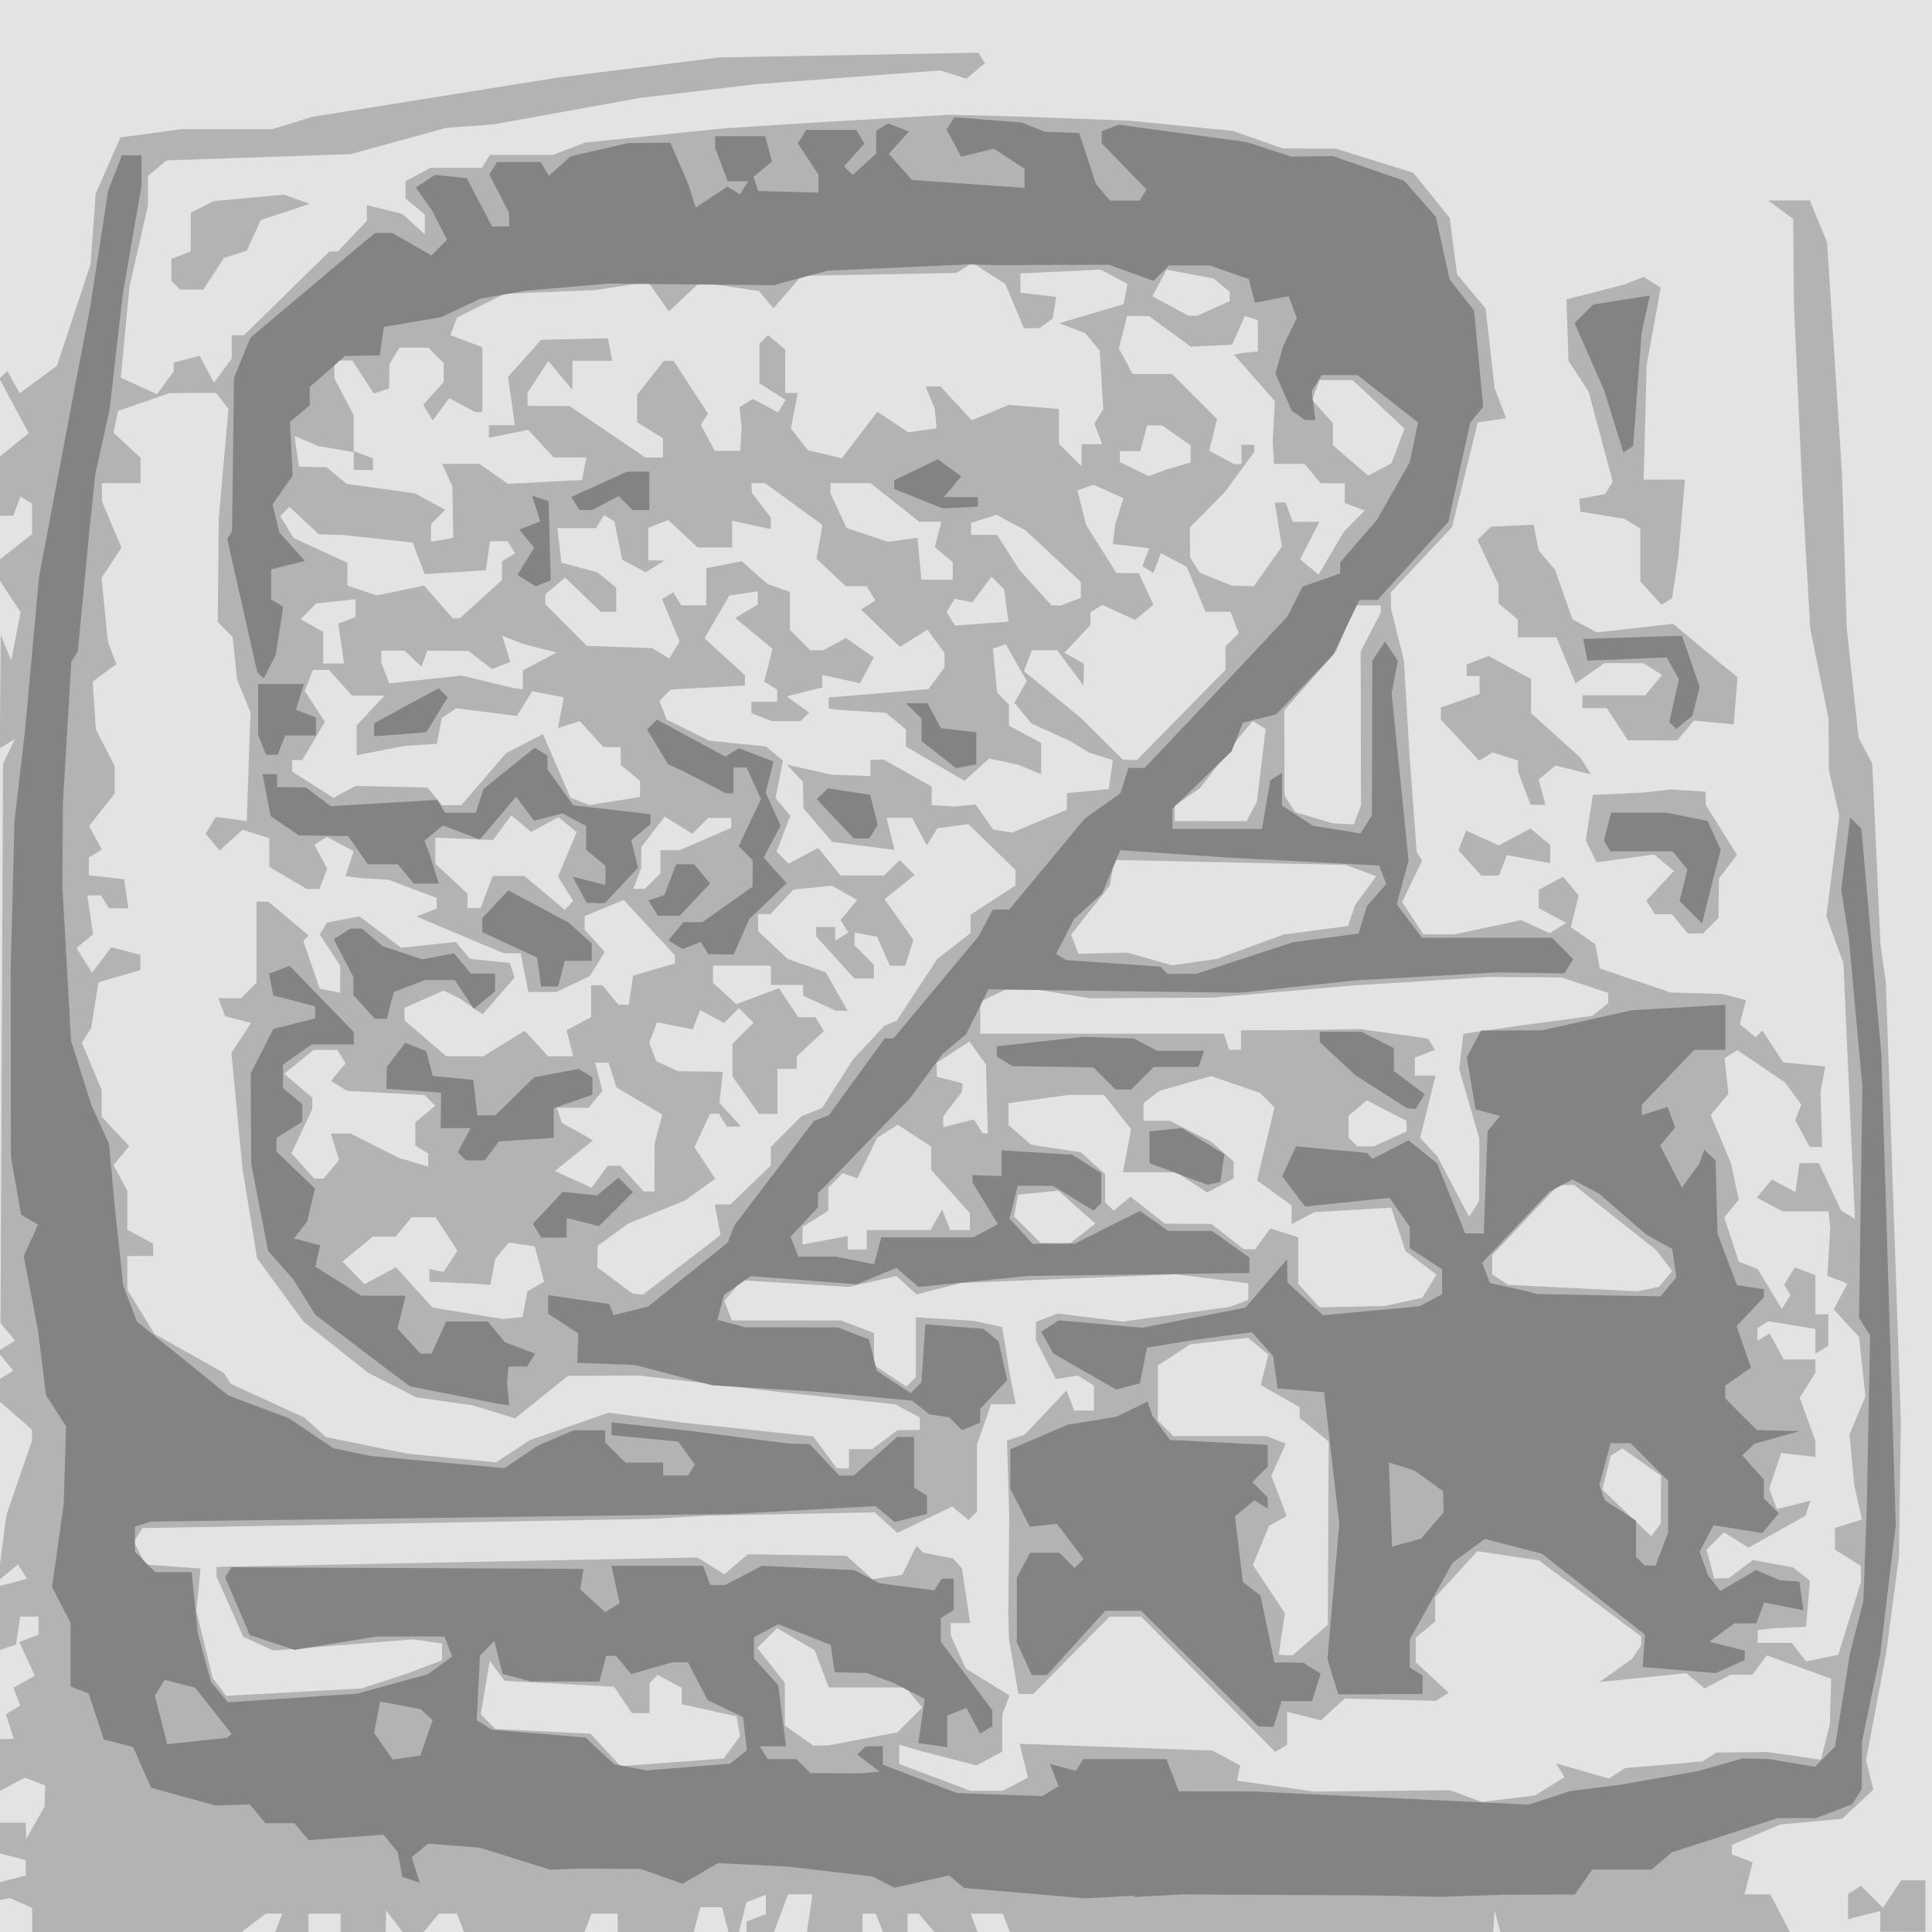
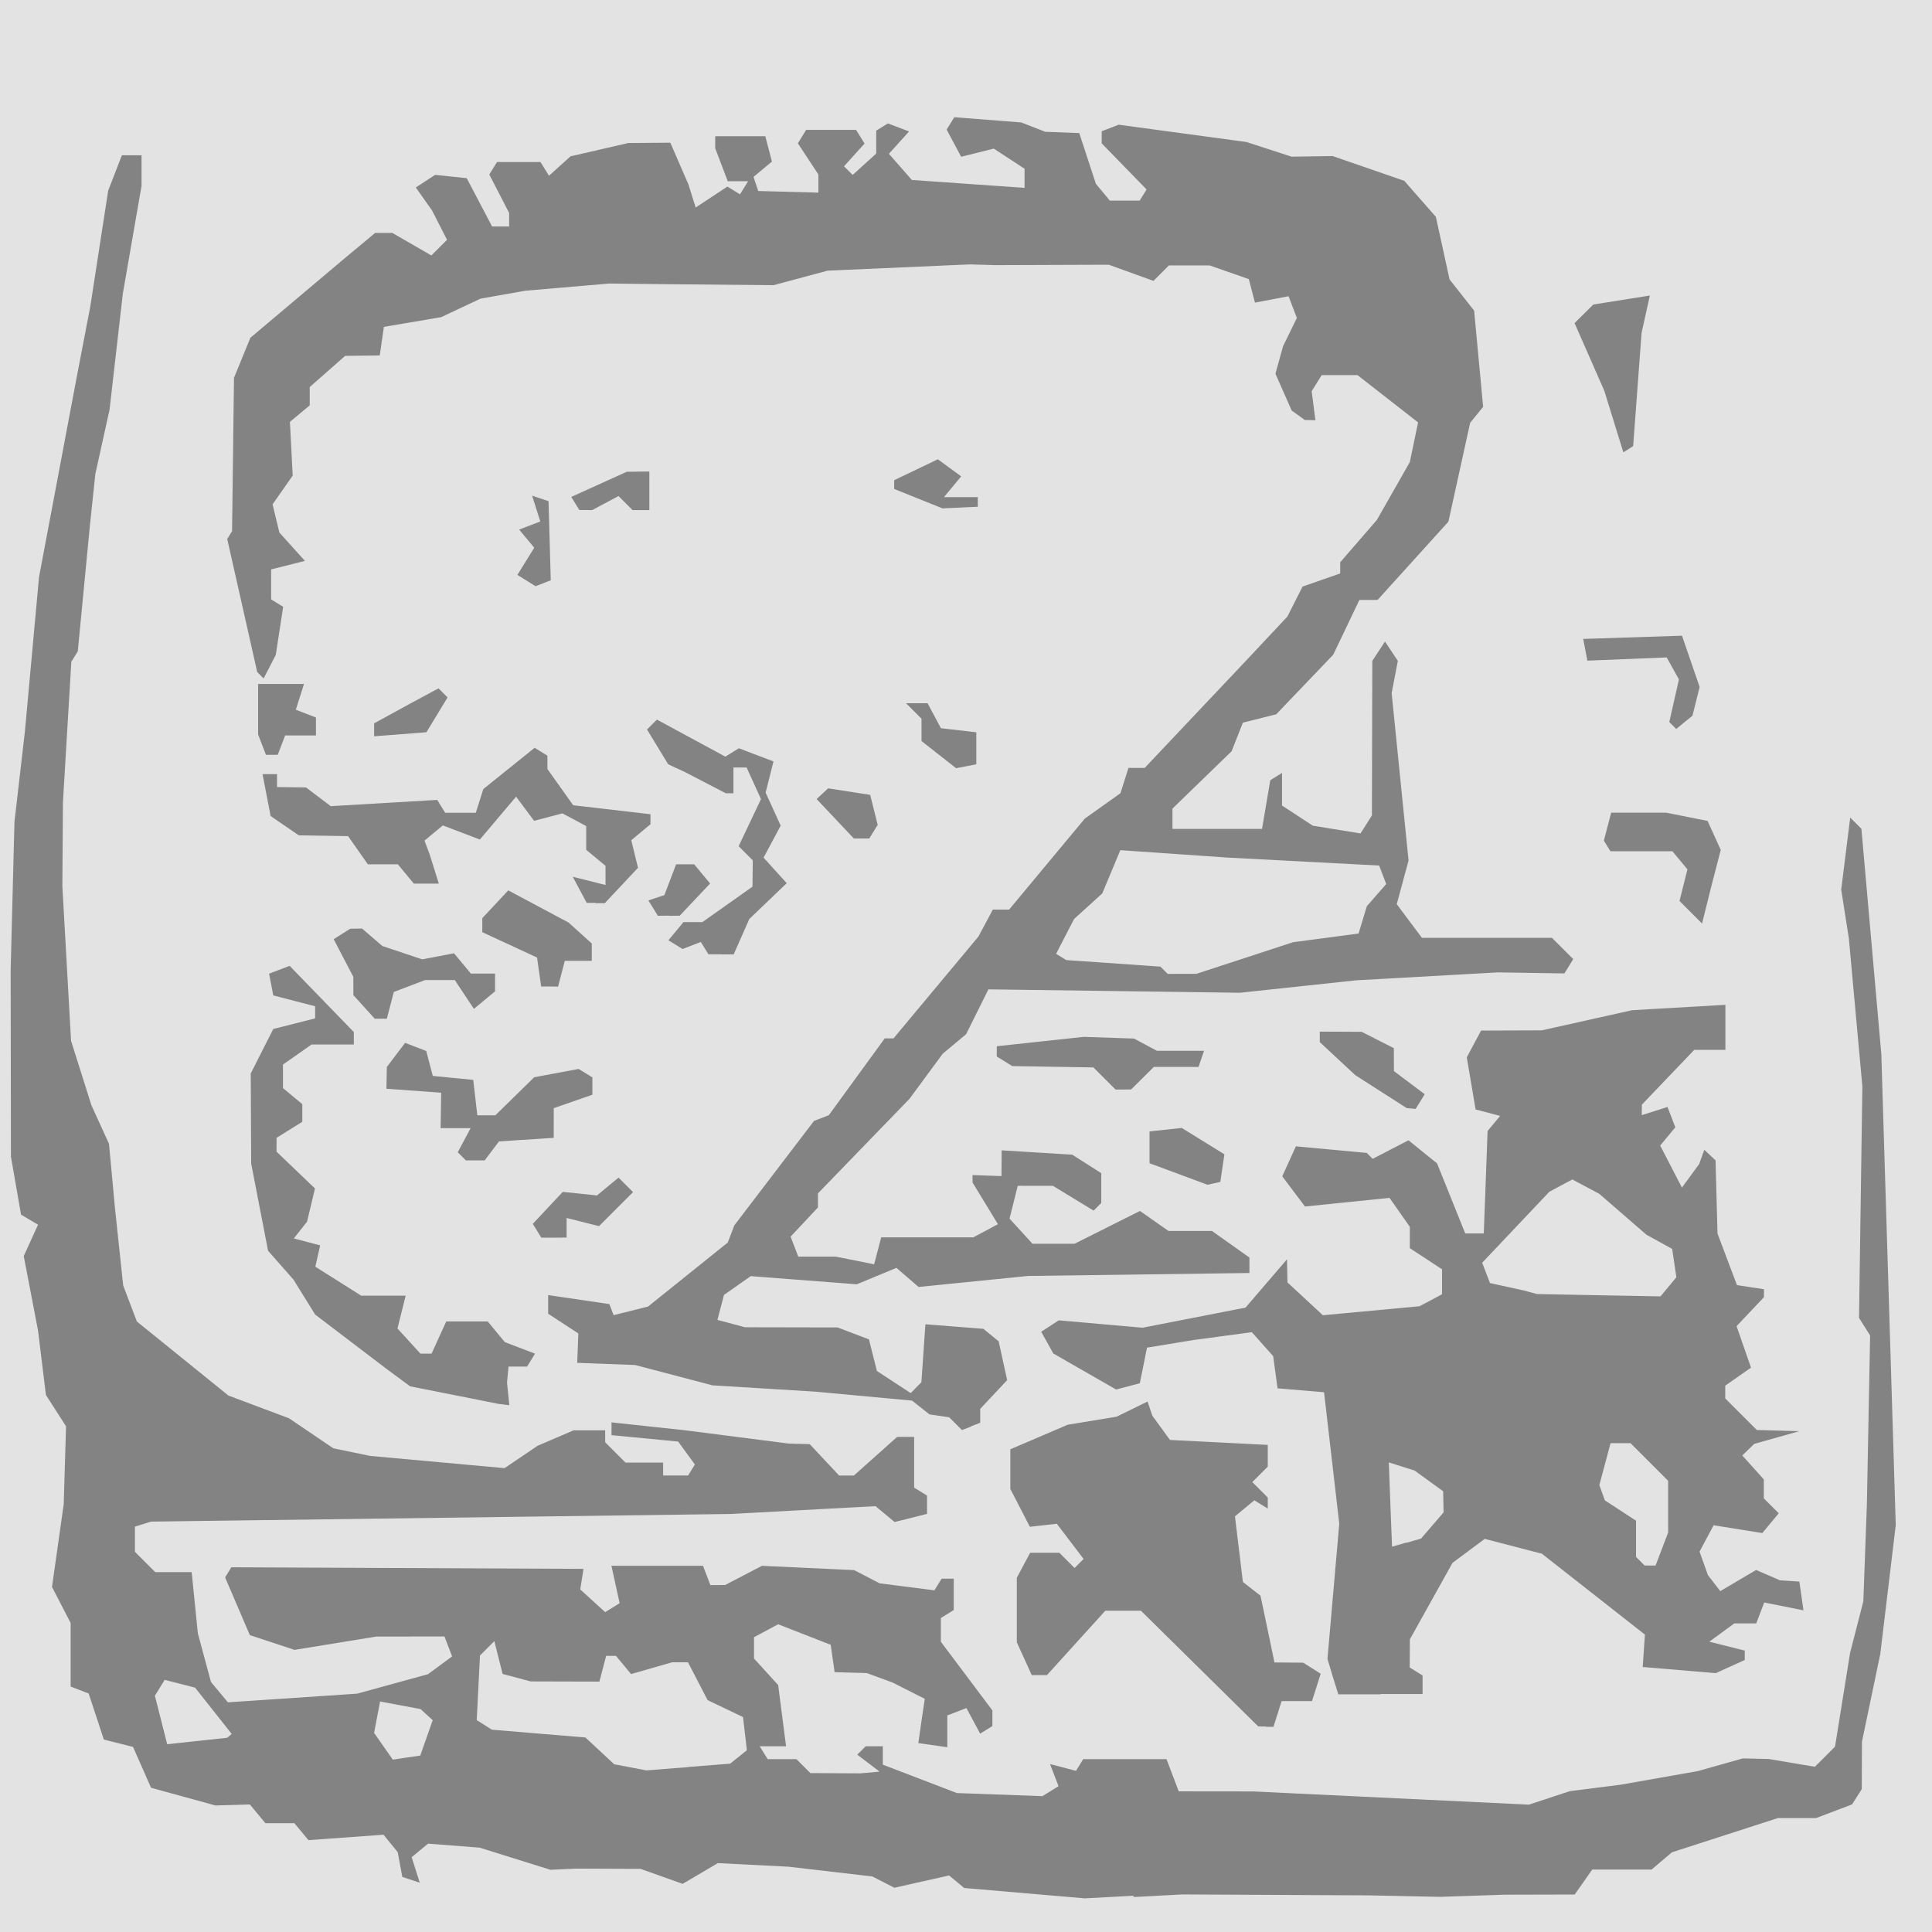
<svg xmlns="http://www.w3.org/2000/svg" preserveAspectRatio="xMinYMin meet" version="1.1" viewBox="0 0 96 96">
  <g stroke-width=".32">
    <rect width="100%" height="100%" fill="#E3E3E3" />
-     <path d="m6.8 96-5.2 0.01v-1.21l-1.12-0.49-0.48 0.102v-0.885l1.28-0.335v-0.76l-1.28-0.335v-1.53h1.28l0.023 0.8 0.915-1.6 0.023-1.05-1.01-0.386-1.23 0.66v-2.58h0.683l-0.389-1.23 0.71-0.439-0.337-0.878 1.06-0.596-0.767-1.68 0.956-0.367v-0.892h-0.915l-0.205 1.39-0.8 0.263v-3.18l1.34-0.352-0.441-0.714-1.01 0.831 0.436-3.3 1.27-3.68v-0.544l-1.6-1.39v-1.13l0.671-0.415-0.79-0.952 0.878-0.542-0.725-0.874 0.126-27.8 0.589-1.22-0.749 0.463 0.045-5.64 0.519 1.28 0.468-2.4-1.03-1.57v-1.05l1.6-1.26v-1.52l-0.573-0.354-0.367 0.956h-0.66v-2.94l1.43-1.16-1.45-2.71 0.384-0.384 0.622 1.11 1.85-1.37 1.67-5.04 0.255-3.51 1.23-2.79 3.05-0.418h4.51l1.97-0.607 12.2-1.95 8-1 12.9-0.237 0.325 0.525-0.922 0.765-1.29-0.409-9.14 0.683-5.76 0.679-7.36 1.33-2.27 0.156-4.77 1.31-9.15 0.312-0.925 0.768v1.48l-0.921 4.04-0.429 4.51 1.8 0.822 0.826-1.13v-0.443l1.29-0.337 0.716 1.34 0.876-1.2v-1.16h0.611l4.24-4.16 0.427-0.011 1.44-1.52v-0.779l1.76 0.439 1.12 1.01v-0.981l-0.96-0.797v-0.859l1.24-0.663h2.56l0.396-0.64h3.12l1.62-0.616 6.9-0.707 4.48-0.285 6.72-0.389 3.52 0.09 5.44 0.206 5.12 0.508 2.48 0.872 2.64 0.009 3.84 1.2 1.81 2.24 0.365 2.8 1.42 1.7 0.448 3.96 0.57 1.5-1.41 0.2-1.28 5.21-3.04 3.24 0.015 0.827 0.638 2.56 0.284 4.8 0.349 4.71 0.269 0.435-0.992 2.05 1.05 1.61h1.55l3.31-0.709 1.42 0.649 0.828-0.511-1.37-0.731v-0.915l1.21-0.649 0.779 0.938-0.394 1.57 1.21 0.845 0.236 1.21 3.52 1.19 2.56 0.075 1.18 0.304-0.312 1.19 0.793 0.658 0.334-0.334 1.03 1.58 2.09 0.201-0.235 1.28 0.081 2.72h-0.624l-0.712-1.33 0.298-0.777-0.799-1.09-2.37-1.61-0.638 0.394 0.093 0.888 0.093 0.888-0.875 1.05 1 2.39 0.394 1.82-0.725 0.874 0.729 2.21 0.925 0.355 1.21 1.99 0.428-0.693-0.316-0.511 0.533-0.863 1.02 0.393v1.94h0.64v1.56l-0.64 0.396v-1.23l-2.34-0.38-0.54 0.334v0.64l0.608-0.376 0.695 1.3h1.58v0.649l-0.778 1.25 0.778 2.15v0.8l-1.7-0.206-0.596 1.78 0.386 1.01 1.66-0.416-0.248 0.745-2.83 1.59-1.22-0.764-0.86 0.86 0.376 1.44 0.725-0.02 1.2-0.908 2 0.378 0.832 0.655-0.192 2.29-1.6 0.069-0.8 0.091v0.64h1.69l0.711 0.92 1.6-0.326 1.13-3.63-0.012-0.795-1.28-0.799v-1.08l1.34-0.426-0.384-1.7-0.237-2.52 0.791-1.88-0.312-2.96-1.26-1.38 0.683-1.28-1-0.385 0.144-2.4-0.089-0.8h-2.28l-1.28-0.685 0.749-0.902 1.17 0.625 0.204-1.44h0.955l1.11 2.35 0.683 0.422-0.411-9.17-0.155-3.52-0.851-2.35 0.641-5.01-0.515-2.24-0.016-2.56-0.91-4.48-0.385-6.72-0.421-9.28-0.022-2.18-0.022-2.18-1.24-0.912h2.07l0.857 2.08 0.741 11.5 0.237 7.68 0.589 5.45 0.678 1.27 0.405 8.96 0.27 1.92 0.746 21.8-0.047 3.36-0.047 3.36-0.637 4.8-1 5.32 0.366 1.46-1.55 1.45-3.08 0.289-2.4 1.01v0.474l1.03 0.394-0.4 1.59h1.28l0.993 1.92h-14.4l-0.293-1.12-0.074 1.11-24 0.001-0.365-0.952h-1.6l0.368 0.96h-2.14l-0.797-0.96h-0.562v0.96h-1.21l-0.368-0.96h-0.66v0.96h-2.77l0.282-1.92h-1.21l-0.725 1.92h-1.34v-0.572l0.96-0.368v-0.96l-0.966 0.371-0.384 1.53h-0.496l-0.335-1.28h-1.08l-0.335 1.28h-3.77v-0.96h-1.3l-0.354 0.923-5.97 0.016-0.36-0.939h-0.902l-0.797 0.96h-0.971l-0.85-1.12-0.01 0.56-0.01 0.56h-2.24v-0.96h-1.6v0.96h-1.67l0.368-0.96h-0.818l-1.24 0.94-5.2 0.01zm68.2-6.63 1.28-0.155 1.46-0.913-0.421-0.68 2.63 0.75 0.806-0.521 1.92-0.157 1.92-0.173 0.686-0.438 2.51-0.027 2.69 0.379 0.445-1.77 0.063-2.25-3.2-1.16-0.711 0.959h-1.09l-1.28 0.684-0.915-0.759-4.32 0.441 1.6-1.13 0.47-0.677 0.01-0.46-5.09-3.78-3.05-0.457-2.1 2.29v1.21l-0.96 0.797v1.23l1.63 1.51-0.649 0.401-4.51-0.114-1.19 1.08-1.68-0.42v1.63l-0.586 0.362-6.66-6.72h-1.57l-3.8 3.84h-0.736l-0.465-2.72-0.035-1.28 0.048-4.8-0.112-3.79 0.875-0.292 2.08-2.2 0.385 1h0.98v-1.24l-0.8-0.502-1.09 0.178-0.994-1.92v-0.923l1.09-0.418 3.23 0.403 5.32-0.729 0.918-0.352v-0.818l-3.58-0.448-10.7 0.429-2.21 0.569-1-0.909-2.38 0.536-5.31-0.331-0.857 1.03 0.372 0.968h5.42l1.64 0.624v1.6l1.62 1.06 0.46-0.462v-2.98l2.88 0.177 1.41 0.308 0.385 2.39 0.295 1.44h-1.23l-0.703 2.02v3.32l-0.421 0.421-0.811-0.673-2.72 1.31-1.13-1.02-8.2 0.16-2.88 0.163-25.3 0.46-0.435 0.69 0.598 1.12 2.72 0.197-0.211 2.11 0.812 3.33 0.671 0.888 6.73-0.369 2.24-0.733 1.76-0.663v-0.838l-1.44-0.205-6.94 0.556-1.5-0.682-1.33-3v-0.472l23.9-0.47 1.34 0.835 1.16-0.994 4.91 0.075 1.28 1.16 1.48-0.211 0.713-1.44 0.336 0.336 1.48 0.285 0.445 0.495 0.409 2.72h-0.968v0.61l0.75 1.65 2.17 1.34-0.359 0.936v1.85l-1.28 0.686-2.72-0.702-1.12-0.325v0.957l3.54 1.33h1.62l1.24-0.666-0.419-1.67 9.59 0.34 1.37 0.735-0.154 0.759 3.84 0.541 6.75-0.066 1.57 0.582zm-41.6-1.8 2.56-0.192 0.818-1.12-0.18-0.972-2.72-0.603v-0.815l-1.2-0.64-0.404 0.404v1.49h-0.882l-0.878-1.31-5.44-0.291-0.738-0.998-0.449 2.66 0.727 0.727 4.73 0.239 1.49 1.61zm7.39-0.841h0.365l3.44-0.653 1.23-1.23-0.826-0.995h-3.82l-0.698-1.85-1.87-1.1-0.983 0.983 1.37 1.74v2.12l1.42 0.996zm23.1-4.48h0.338l1.75-1.51 0.042-9.11-1.44-1.17-0.002-0.269-0.002-0.269-1.93-1.1 0.378-1.51-1.01-0.835-2.87 0.323-1.61 1.05v2.74l0.768 0.768h4.62l0.974 0.374-0.725 1.59 0.759 2.01-0.872 0.488-0.804 1.94 1.59 2.4-0.152 1.03-0.152 1.03zm18.4-6.24 0.235-0.32 0.005-1.18 0.005-1.18-1.92-1.36-0.573 0.354-0.423 1.69 2.43 2.32 0.235-0.32zm-40.4-3.04h0.293v-0.96h1.16l1.24-0.94 1.12-0.02v-0.617l-1.21-0.65-5.99-0.64-6.72-0.789-3.56 0.012-2.63 2.11-2.13-0.649-2.78-0.394-2.39-1.22-3.21-2.54-2.31-3.15-0.722-4.44-0.555-5.76 0.973-1.49-1.28-0.335-0.344-0.897h1.13l0.768-0.768v-4.03h0.591l2 1.68-0.264 0.264 0.815 2.38 1.02 0.207v-1.35l-1.02-1.55 0.366-0.592 1.61-0.307 2.08 1.56 2.71-0.29 0.7 0.843 1.98 0.197 0.239 0.73-1.59 1.83-1.16-0.804-0.782-0.378-1.94 0.858v0.624l2.08 1.78 1.84 0.001 2.06-1.27 1.15 1.27h1.26l-0.337-1.29 1.22-0.654v-1.58h0.562l0.797 0.96h0.517l0.205-1.44 2.08-0.612v-0.401l-2.54-2.75-1.94 0.803v0.672l1 1.11-0.747 1.2-1.66 0.786h-1.39l-0.384-1.92h-0.834l-4.35-1.83 1.01-0.386v-0.532l-2.4-0.911-1.28-0.068-0.843-0.109 0.394-1.24-1.32-0.709-0.629 0.388 0.639 1.19-0.386 1.01h-0.633l-1.86-1.1v-1.42l-1.33-0.421-1.14 1.03-0.695-0.838 0.515-0.834 1.53 0.215 0.188-5.4-0.667-1.64-0.22-2.11-0.742-0.742 0.051-5.15 0.482-5.44-0.611-0.8-2.32 0.01-2.56 0.889-0.218 1.08 1.34 1.25v1.26h-1.92v0.882l0.971 2.32-0.988 1.51 0.317 3.18 0.421 1.1-1.18 0.86 0.161 2.39 0.934 1.81v1.37l-1.27 1.61 0.628 1.17-0.642 0.397v0.88l1.76 0.203 0.205 1.44h-0.967l-0.396-0.64h-0.675l0.284 1.93-0.822 0.682 0.767 1.23 0.965-1.27 1.44 0.381v0.753l-2.08 0.612-0.36 2.26-0.464 0.75 0.98 2.35v1.32l1.37 1.46-0.778 0.938 0.684 1.28v1.94l1.28 0.685v0.617h-1.28v1.68l1.35 2.19 3.45 1.94 0.332 0.538 3.65 1.67 1.08 0.973 4.06 0.831 4.39 0.432 1.68-1.1 3.92-1.37 3.77 0.502 6.4 0.679 1.17 1.58zm-16.4-7.48 0.476-0.05 0.239-1.27 0.833-0.481-0.468-1.76-1.29-0.191-0.675 0.831-0.238 1.28-0.791-0.064-2.24-0.096v-0.64l0.7 0.16 0.696-1.06-1.09-1.66h-1.19l-0.797 0.96h-1.13l-1.51 1.24 1.1 1.12 1.56-0.835 1.82 2 3.52 0.572zm41.7-0.56 1.63-0.038 1.85-0.404 0.708-1.15-1.54-1.17-0.708-2.16-3.83 0.226-1.12 0.596v-0.929l-1.72-1.25 0.868-3.62-0.727-0.727-2.42-0.831-2.56 0.731-0.8 0.606v0.882h1.31l2.05 1.04 1.12 0.982v0.838l-1.32 0.708-1.53-1.01h-2.65l0.402-2.14-1.34-1.7h-1.78l-2.97 0.407v1.09l1.12 0.973 2.48 0.379 1.2 1.09v1.39l0.421 0.421 0.839-0.696 1.71 1.34 2.31 0.014 1.6 1.25 0.569 0.014 0.759-1.04 1.39 0.442v2.31l1.06 1.17 1.63-0.038zm-35.5-0.612 0.264 0.01 3.85-2.96-0.29-1.52h0.776l2.01-1.93v-0.925l1.54-1.54 0.997-0.382 1.55-2.43 1.56-1.67 0.61-0.252 2.01-3.06 1.66-1.3v-0.908l2.23-1.45 8e-3 -0.769-2.35-2.28-1.54 0.206-0.524 0.848-0.731-1.37h-1.27l0.401 1.6-3.11-0.404-1.42-1.67-0.023-1.31-0.8-0.853 2.24 0.496 1.91 0.069 7e-3 -0.8 0.64-0.028 2.4 1.35v0.919l1.12 0.074 1.06-0.104 0.875 1.25 0.942 0.148 2.72-1.14v-0.822l2.08-0.201 0.205-1.44-1.16-0.363-0.96-0.584-1.92-0.87-0.851-1.03 0.608-1.09-1.04-1.82-0.64 0.219 0.212 2.18 0.588 0.608v1.04l1.6 0.856v1.56l-1.12-0.471-1.46-0.317-1.23 1.11-2.91-1.7v-0.855l-0.991-0.822-2.37-0.149-0.48-0.067v-0.546l4.96-0.415 0.8-1.08v-0.715l-0.847-1.16-1.37 0.856-1.94-1.86 0.724-0.447-0.44-0.712h-1.04l-1.45-1.36 0.297-1.68-2.86-2.08h-0.667l0.02 0.48 0.94 1.24v0.569l-1.92-0.422v1.33h-1.72l-1.45-1.36-0.993 0.381v1.62l0.8 0.01-0.926 0.586-1.18-0.63-0.38-1.9-0.513-0.317-0.402 0.65h-1.92l0.203 1.72 1.8 0.478 0.919 0.763v1.2h-0.765l-1.77-1.7-0.983 0.816v0.512l2.06 2.06 3.25 0.114 0.838 0.518 0.524-0.848-0.877-2.1 0.557-0.344 0.402 0.65h1.24v-1.85l1.76-0.343 1.28 1.13 1.12 0.395v1.89l1.01 1.01h0.636l1.14-0.61 1.38 0.967-0.687 1.28-1.88-0.412v0.621l-1.76 0.442 1.11 0.811-0.417 0.417h-1.44l-1.01-0.388v-0.572h1.28v-0.602l-0.642-0.397 0.409-1.63-1.85-1.53 1.12-0.674v-0.653l-1.41 0.205-1.24 2.13 2.01 1.83-0.001 0.258-0.001 0.258-3.68 0.197-0.565 0.56 0.358 0.933 2.11 1.05 2.82 0.285 0.853 0.708-0.373 1.86 0.733 0.884-0.678 1.78 0.595 0.595 1.47-0.784 1.11 1.37h2.17l0.768-0.768 0.742 0.742-1.49 1.21 1.43 2.02-0.203 0.64-0.203 0.64h-0.765l-0.632-1.44-1.12-0.211v0.641l0.96 0.96v0.686h-0.969l-1.89-2.08-0.009-0.24-0.009-0.24h0.96v0.678l0.65-0.402-0.386-0.624 0.825-0.994-1.25-0.708-1.92 0.19-1.14 1.22h-0.615v0.848l1.47 1.38 1.89 0.663 1.09 1.91h-0.58l-1.63-0.743v-0.537h-1.6v-0.96h-2.88v0.861l1.16 1.05 2.12-0.79 0.961 1.44h0.844l0.426 0.689-1.35 1.26v0.615h-0.96v2.24h-0.916l-1.32-1.86v-1.62l1.05-1.05-0.727-0.727-0.738 0.738-1.19-0.638-0.368 0.96-1.77-0.354-0.392 1.02 0.349 0.911 1.07 0.5 2.24 0.03-0.17 1.54 1.07 1.18h-0.701l-0.396-0.64-0.442 0.005-0.771 1.66 1.03 1.57-1.52 1.09-2.79 1.13-1.53 1.11-0.02 1.07 1.76 1.31 0.264 0.01zm50.2-0.264 0.55-0.115 0.65-0.783-0.789-1.03-4.08-3.24h-0.786l-3.29 3.48v0.961l0.8 0.518 6.4 0.32zm-39.3-1.97h0.48v-0.96h3.17l0.576-1.03 0.395 1.03h0.98v-0.845l-1.92-2.15v-1.15l-1.66-1.09-1.02 0.645-0.993 2.02-0.722-0.259-0.718 0.718v1.15l-1.28 0.799v0.877l2.24-0.42v0.669zm9.86-0.32h0.739l1.24-0.959-1.84-1.64-2 0.195-0.205 1.08 1.32 1.32zm20.8-1.69 0.248-0.39 0.01-3.1-1-3.45 0.102-0.884 0.102-0.884 2.88-0.411 3.52-0.477 0.8-0.63v-0.512l-2.32-0.765-3.6-0.024-6.72 0.419-7.04 0.607-6.08 0.029-3.79-0.62-1.65 0.792v1.59h12.1l0.267 0.8h0.587v-0.966l2.72-0.009 3.2-0.057 3.37 0.475 0.347 0.562-1 0.384v0.892h1.03l-0.395 1.6-0.375 1.5 0.855 0.912 1.58 3.01zm-41-0.87h0.27l0.009-2.4 0.381-1.42-2.28-1.35-0.392-1.23h-0.672l0.368 1.41-0.692 0.833h-1.57l0.251 0.754 1.24 0.686 0.295 0.188-1.89 1.51 1.83 0.834 0.8-1.09h0.63l1.16 1.28zm-16.4-0.64h0.231l0.771-0.929-0.416-1.31h0.983l2.42 1.22 1.44 0.422v-0.645l-0.64-0.396v-1.16l0.987-0.819-0.536-0.536-3.85-0.21-0.793-0.49 0.726-0.875-0.413-0.668h-1.17l-1.47 1.19 1.4 1.19v0.561l-1.04 2.2 1.14 1.26zm52-1.6h0.412l1.63-0.743v-0.521l-1.97-1.02-0.914 0.759v1.09l0.427 0.427zm-18.9-0.64h0.131l-0.09-3.44-0.825-1.13-1.62 1.06v0.685l1.28 0.335-0.02 0.405-0.94 1.24v0.53l1.53-0.384 0.428 0.692h0.131zm10.4-8.52 1.12-0.156 3.31-1.21 3.2-0.424 0.351-1.04 1.05-1.43-1.51-0.566-11.5-0.245-0.229 1.28-1.92 2.43 0.366 0.954 2.41-0.062 2.24 0.629 1.12-0.156zm-35.8-2.68h0.328l0.608-1.6h1.57l2 1.68 0.429-0.429-0.758-1.21 0.925-2.21-0.901-0.748-1.36 0.729-0.988-0.82-0.903 1.23-2.87-0.125v1.3l1.6 1.48v0.727zm8.21-0.96h0.29l0.768-0.768v-1.15h0.956l2.56-1.11v-0.489h-1.15l-0.784 0.784-1.37-0.854-1.16 1.51-0.014 1.07-0.388 1.01h0.29zm28.4-3.36 1.78-0.004 0.513-0.953 0.436-3.62-0.64-0.396-0.686 0.814-1.93 2.51-1.26 0.882 1.6e-5 0.382 1.6e-5 0.382 1.78-0.004zm6.58 0.136 0.526 0.028 0.361-0.941-0.016-7.65 1-1.94v-0.352h-1.27l-0.956 2.29-2.57 2.92 0.01 4.23 0.525 0.827 1.87 0.558 0.526 0.028zm-44.3-0.932h0.49l2.21-2.58 1.84-0.949 1.36 3.16 0.952 0.365 2.51-0.401v-0.8l-0.96-0.797v-0.882h-0.861l-1.17-1.29-1.09 0.345 0.293-1.53-1.57-0.3-0.768 1.23-3-0.387-0.726 0.492-0.243 1.28-1.59 0.1-2.4 0.464v-1.48l1.39-1.48h-1.61l-1.16-1.28h-0.792l-0.403 1.05 1 1.53-1.12 1.9h-0.502v0.577l2.05 1.3 1.11-0.592 3.56 0.082 0.727 0.876zm33.7-2.24h0.351l4.4-4.48v-1.16l0.661-0.661-0.409-1.07h-1.24l-0.926-2.22-1.29-0.691-0.378 0.984-0.545-0.337 0.342-0.892-1.81-0.207 0.119-0.96 0.404-1.32-1.48-0.665-0.799 0.276 0.421 1.71 1.51 2.4 1.11 5e-3 0.73 1.57-0.909 0.754-1.63-0.742-0.592 0.366v0.629l-1.29 1.38 0.968 0.542-0.02 1.09-1.31-1.76h-1.25l-0.4 1.04 2.82 2.32 2.1 2.08h0.351zm-30.4-3.55 0.24 0.032v-0.94l1.69-0.888-1.63-0.41-1.09-0.42 0.413 1.3-0.917 0.352-1.18-0.896-2.03-0.02-0.293 0.8-0.848-0.8h-1.15v0.588l0.397 1.04 3.6-0.387 2.56 0.62zm-9.16-1.25h0.516l-0.29-1.98 0.858-0.329v-0.886l-1.95 0.213-0.774 0.781 1.12 0.632v1.57zm32.2-1.98 1.33-0.097-0.215-1.6-0.628-0.64-0.953 1.28-0.876-0.177-0.406 0.657 0.417 0.674zm-26.1-0.266 0.182-0.009 2.08-1.89v-0.931l0.65-0.402-0.368-0.596h-0.878l-0.205 1.44-3.04 0.195-0.597-1.57-3.4-0.369-1.27-0.044-1.45-1.36-0.46 0.46 0.668 1.09 2.67 1.23v1.13l1.44 0.49 0.32-0.057 2.05-0.434 1.43 1.64zm29.8-0.636 0.214 0.006 1.01-0.388v-0.787l-2.74-2.56-1.45-0.775-1.26 0.399v0.597h1.29l1.12 1.76 1.59 1.75zm9.28-0.975 0.538 0.02 1.4-1.97-0.356-2.19h0.531l0.368 0.96h1.32l-0.96 1.86 0.918 0.762 1.26-2.14 1.03-1.04-0.988-0.379v-0.98h-1.2l-0.797-0.96h-1.52l-0.065-1.12 0.054-1 0.054-1-2.03-2.31 0.386-0.08 0.8-0.08v-1.55l-0.647-0.216-0.633 1.43-2.06 0.097-2.07-1.52h-1.09l-0.405 1.61 0.678 1.27h1.96l2.24 2.24-0.394 1.57 1.24 0.666h0.362v-0.96h0.64v0.346l-1.44 1.98-1.76 1.78 0.01 1.49 0.488 0.768 1.58 0.631 0.538 0.02zm-15.2-0.3h0.78v-0.882l-0.894-0.742 0.329-1.26h-1.1l-2.42-1.92h-1.99v0.512l0.8 1.72 2.06 0.686 1.46-0.203 0.201 2.08zm-24.6-1.98 0.56-0.11-0.041-2.55-0.508-1.12h1.85l1.42 0.992 3.68-0.192 0.213-1.12h-1.62l-1.27-1.37-1.95 0.39v-0.624h1.29l-0.342-2.4 1.65-1.84 3.31-0.079 0.222 1.12h-1.97l-0.021 1.44-1.19-1.43-1.03 1.57v0.663l2.08 0.002 3.77 2.56h0.874v-0.955l-1.28-0.799v-1.36l1.33-1.69h0.48l1.71 2.62-0.351 0.568 0.692 1.29h1.26l0.074-1.12-0.104-1.06 0.657-0.406 1.25 0.671 0.384-0.621-1.3-0.815v-1.98l0.421-0.421 0.859 0.713v2.16h0.624l-0.344 1.76 0.84 1.08 1.69 0.406 1.76-2.31 1.55 1.02 1.4-0.2-0.089-0.96-0.46-1.12h0.739l1.56 1.68 1.85-0.766 2.48 0.204v1.73l1.12 1.12v-1.1h1.03l-0.391-1.02 0.443-0.716-0.177-2.91-0.721-0.872-1.3-0.492 3.2-0.942 0.199-1.01-1.33-0.713-3.99 0.19v0.96l1.78 0.204-0.178 1.08-0.64 0.47-0.791 0.01-0.915-2.19-1.63-1.06-0.817 0.505-7.68 0.138-1.4 1.62-0.716-0.862-2.93-0.439-1.55 1.45-1.03-1.46-2.64 0.404-4.48 0.179-2.37 1.18-0.336 0.875 1.59 0.604v3.22h-0.362l-1.29-0.691-0.81 1.11-0.48-0.777 1.02-1.13v-0.942l-0.768-0.768h-1.43l-0.494 0.799-0.012 0.612-0.012 0.612-0.759 0.256-1.07-1.64h-0.886v0.887l0.956 1.83 4e-3 1.78 0.96 0.368v0.572h-0.96v-0.887l-1.76-0.302-1.18-0.501 0.216 1.53 1.37 0.021 1 0.83 3.39 0.47 1.51 0.819-0.709 0.709v0.879zm35.6-3.35 0.48-0.175 1.12-0.322v-0.849l-1.42-0.996h-0.743l-0.335 1.28h-1.02v0.542l1.44 0.695zm11-0.152 0.578-0.309 0.652-1.72-2.58-2.41h-1.64l-0.378 0.984 1.04 1.15v1.1l1.75 1.51zm-9.31-7.64 0.225 0.013 1.63-0.743v-0.459l-0.8-0.661-2.34-0.438-0.704 1.32 1.77 0.96 0.225 0.013zm35.3 80.3h-1.12v-1.03l-1.6 0.402v-1.25l0.645-0.399 1.09 1.09 0.907-1.37h1.2v2.56zm-10.3-49.6h-0.377l-0.797-0.96h-0.844l-0.425-0.687 1.37-1.46-0.99-0.822-2.86 0.391-0.532-1.11 0.357-2.24 2.56-0.122 1.28-0.152 1.76 0.114v0.653l1.56 2.48-0.903 1.19-0.02 1.95-0.768 0.768h-0.377zm-10.2-2.88h-0.44l-1.14-1.26 0.376-0.98 1.63 0.741 1.57-0.842 0.982 0.815v0.911l-2.15-0.403-0.389 1.01zm2.37-3.52h-0.365l-0.624-1.64v-0.555l-1.27-0.404-0.663 0.41-1.9-2.04v-0.606l1.92-0.669v-0.897h-0.64v-0.572l1.09-0.419 2.11 1.14v1.7l2.47 2.23 0.503 0.814-1.76-0.441-0.833 0.691 0.329 1.26zm5.7-3.2h-1.23l-1.05-1.6h-1.21v-0.64h3.12l0.837-1.01-0.919-0.581-1.94-0.01-1.44 1.01-0.955-2.29h-1.91v-0.882l-0.96-0.797v-0.945l-1.05-2.21 0.661-0.661 2.13-0.102 0.249 1.28 0.815 0.96 0.868 2.46 1.22 0.655 3.78-0.428 2.37 1.98 0.835 0.676-0.195 2.34-1.98-0.187-0.819 0.987zm0.702-6.9-0.265 0.164-1.05-1.16v-2.63l-0.778-0.481-2.19-0.357-0.067-0.631 1.28-0.243 0.386-0.611-1.2-4.48-0.998-1.52-0.053-1.53-0.053-1.53 2.88-0.744 0.96-0.379 0.845 0.539-0.696 3.84-0.075 2.85-0.075 2.85 2.05-0.005-0.328 3.84-0.311 2.06-0.265 0.164zm-73.3-15.5h-0.579l-0.427-0.427v-1.1l0.96-0.368v-1.92l1.12-0.575 3.52-0.329 1.27 0.463-2.43 0.803-0.694 1.52-1.13 0.357-1.03 1.58z                          " style="fill:#B3B3B3;stroke-width:0.32" />
    <path d="m56.3 94.2-2.4 0.128-5.99-0.515-0.75-0.623-2.72 0.612-1.09-0.561-4.16-0.485-3.52-0.179-1.75 1.03-2.09-0.744-3.2-0.013-1.28 0.058-3.52-1.1-2.56-0.198-0.814 0.672 0.402 1.27-0.867-0.289-0.229-1.23-0.705-0.867-3.73 0.269-0.699-0.842h-1.44l-0.772-0.93-1.71 0.049-3.2-0.879-0.896-2.03-1.45-0.365-0.754-2.29-0.896-0.344v-3.16l-0.926-1.79 0.582-4.11 0.116-3.87-1-1.56-0.392-3.2-0.71-3.7 0.71-1.56-0.844-0.499-0.502-2.88-0.014-9.28 0.189-7.36 0.518-4.48 0.702-7.68 1.87-9.92 0.677-3.52 0.889-5.76 0.682-1.76h0.976v1.52l-0.93 5.36-0.659 5.76-0.707 3.2-0.27 2.56-0.602 6.25-0.321 0.519-0.417 6.99-0.028 4.16 0.431 7.68 1.01 3.2 0.876 1.92 0.297 3.2 0.408 3.84 0.68 1.79 4.55 3.68 3.01 1.13 2.2 1.49 1.83 0.38 6.68 0.607 1.64-1.11 1.79-0.769h1.57v0.594l1.01 1.01h1.87v0.64h1.24l0.337-0.546-0.832-1.14-3.31-0.318v-0.635l3.68 0.396 5.12 0.657 1.05 0.029 1.46 1.56h0.733l2.15-1.92h0.845v2.52l0.64 0.396v0.91l-1.61 0.404-0.95-0.789-7.2 0.389-28.8 0.379-0.8 0.25v1.25l1.01 1.01h1.81l0.307 3.04 0.652 2.42 0.842 1.01 6.42-0.431 3.52-0.966 1.2-0.885-0.38-0.991-3.38 0.005-4.07 0.661-2.22-0.732-1.23-2.87 0.31-0.502 17.5 0.08-0.164 1.02 1.24 1.13 0.718-0.444-0.408-1.86h4.55l0.368 0.96 0.732-0.004 1.83-0.954 4.58 0.213 1.27 0.658 2.72 0.346 0.358-0.579h0.602v1.56l-0.64 0.396v1.18l2.56 3.41v0.779l-0.608 0.376-0.682-1.27-0.95 0.365v1.58l-1.44-0.205 0.16-1.12 0.16-1.08-1.6-0.809-1.28-0.471-1.6-0.044-0.194-1.36-2.61-1.02-1.2 0.642v1.06l1.2 1.32 0.392 3.04h-1.31l0.396 0.64h1.43l0.692 0.692 2.48 0.014 0.96-0.086-1.11-0.843 0.417-0.417h0.853v0.914l3.68 1.41 4.25 0.154 0.801-0.495-0.423-1.1 1.29 0.337 0.358-0.58h4.14l0.608 1.6 3.7 0.004 13.7 0.656 2.03-0.67 2.52-0.319 3.84-0.677 2.24-0.632 1.28 0.03 2.3 0.386 1-1 0.749-4.66 0.658-2.56 0.176-4.8 0.161-8.41-0.551-0.875 0.166-11.5-0.672-7.36-0.379-2.42 0.447-3.58 0.556 0.556 0.99 11.2 0.717 23.4-0.768 6.4-0.911 4.36-0.01 2.36-0.483 0.76-1.79 0.68h-1.9l-5.26 1.7-1.01 0.857h-2.95l-0.87 1.24-3.49 0.009-3.2 0.107-3.52-0.073-9.28-0.047-2.4 0.128zm-22.1-6.4 2.08-0.164 0.832-0.667-0.192-1.65-1.76-0.841-0.974-1.88h-0.788l-2.04 0.586-0.752-0.906h-0.487l-0.335 1.28-3.42-0.009-1.39-0.372-0.41-1.63-0.714 0.714-0.162 3.21 0.751 0.476 4.65 0.388 1.43 1.33 1.6 0.305 2.08-0.164zm-14-0.468 0.683-0.098 0.618-1.76-0.605-0.552-2.01-0.375-0.298 1.56 0.931 1.33zm-10.4-0.823 1.49-0.16 0.223-0.191-1.82-2.3-1.51-0.387-0.487 0.789 0.612 2.41zm53.1-0.719-0.378-0.004-5.83-5.75h-1.77l-2.9 3.2h-0.754l-0.743-1.63v-3.21l0.663-1.24h1.45l0.757 0.757 0.448-0.448-1.33-1.75-1.34 0.15-0.971-1.88v-1.97l2.85-1.22 2.43-0.4 1.54-0.754 0.238 0.709 0.874 1.2 4.86 0.246v1.08l-0.768 0.768 0.768 0.768v0.55l-0.668-0.413-0.962 0.798 0.394 3.26 0.874 0.68 0.362 1.72 0.332 1.6 1.43 0.01 0.868 0.55-0.432 1.36h-1.51l-0.406 1.28-0.378-0.004zm5.69-1.6h-2.09l-0.3-0.96-0.239-0.801 0.586-6.72-0.756-6.53-2.31-0.193-0.218-1.6-1.06-1.19-2.88 0.386-2.33 0.382-0.355 1.77-1.18 0.31-3.12-1.79-0.602-1.08 0.874-0.567 4.16 0.367 5.12-1 2.06-2.4 0.012 0.575 0.012 0.575 1.76 1.63 4.8-0.447 1.12-0.596v-1.24l-1.6-1.05v-1.06l-1.01-1.44-4.2 0.43-1.13-1.5 0.678-1.49 3.52 0.326 0.295 0.295 1.78-0.922 1.42 1.15 1.4 3.48h0.921l0.189-5.09 0.624-0.752-1.22-0.32-0.438-2.59 0.711-1.33 3.02-0.011 4.48-1 4.64-0.268v2.24h-1.55l-2.6 2.72-7e-3 0.523 1.28-0.407 0.388 1.01-0.752 0.906 1.08 2.09 0.857-1.17 0.255-0.709 0.559 0.525 0.098 3.64 0.967 2.56 1.34 0.205v0.394l-1.36 1.44 0.717 2.06-1.28 0.897v0.633l1.57 1.57 2.11 0.058-2.24 0.632-0.593 0.575 1.07 1.19v0.942l0.741 0.741-0.816 0.983-2.42-0.388-0.699 1.31 0.417 1.17 0.613 0.793 1.78-1.05 1.19 0.514 0.96 0.062 0.204 1.43-1.95-0.391-0.398 1.04h-1.09l-1.24 0.908 1.76 0.442v0.468l-1.44 0.652-3.63-0.304 0.11-1.61-5.12-4.02-2.84-0.736-1.6 1.19-2.12 3.8-0.008 1.4 0.64 0.396v0.922h-2.09zm13.4-6.4h0.275l0.624-1.64v-2.57l-1.87-1.87h-0.991l-0.557 2.08 0.273 0.762 1.55 1.01v1.8l0.427 0.427zm-12.1-1.13 0.72-0.209 1.12-1.3-0.02-1.05-1.42-1.03-1.28-0.405 0.089 2.39 0.071 1.8 0.72-0.209zm9.55-12.3 3.07 0.056 0.788-0.949-0.209-1.41-1.28-0.705-2.34-2.03-1.34-0.715-1.14 0.608-3.34 3.53 0.387 1.01 1.69 0.37 0.64 0.175zm-31.2 6.53-0.441 0.169-0.634-0.634-0.979-0.144-0.865-0.685-4.8-0.445-5.12-0.314-3.84-1.01-2.88-0.108 0.057-1.46-1.5-0.981v-0.926l3.04 0.447 0.213 0.551 1.71-0.428 3.96-3.18 0.328-0.855 3.96-5.19 0.733-0.281 2.78-3.82h0.436l4.22-5.06 0.716-1.34h0.809l3.76-4.52 1.77-1.26 0.401-1.26h0.806l4.99-5.28 2.1-2.24 0.754-1.49 1.87-0.652v-0.555l1.82-2.1 1.64-2.88 0.41-1.97-3.01-2.35h-1.78l-0.498 0.8 0.186 1.44-0.526-0.01-0.653-0.47-0.807-1.83 0.38-1.37 0.685-1.4-0.413-1.08-1.67 0.319-0.305-1.17-1.95-0.68h-2.02l-0.768 0.768-2.22-0.802-5.62 0.02-1.28-0.037-7.07 0.311-2.69 0.723-5.44-0.051-2.72-0.031-4.16 0.355-2.24 0.396-1.95 0.918-2.85 0.484-0.205 1.42-1.72 0.02-1.76 1.55v0.912l-0.984 0.817 0.138 2.67-1 1.43 0.338 1.4 1.27 1.41-1.68 0.422v1.49l0.598 0.369-0.367 2.39-0.603 1.17-0.319-0.319-1.49-6.61 0.24-0.389 0.048-3.81 0.048-3.81 0.814-1.99 4.71-3.97 1.49-1.24h0.854l1.94 1.12 0.778-0.778-0.746-1.46-0.805-1.14 0.96-0.628 1.57 0.166 1.26 2.4h0.847v-0.672l-0.986-1.91 0.384-0.621h2.16l0.421 0.682 1.07-0.965 2.87-0.661 2.09-0.016 0.903 2.08 0.355 1.14 1.58-1.04 0.624 0.386 0.402-0.65h-1.01l-0.624-1.64v-0.598h2.49l0.329 1.26-0.915 0.76 0.234 0.702 2.99 0.081v-0.901l-1.02-1.55 0.413-0.668h2.48l0.42 0.68-1.02 1.13 0.429 0.429 1.17-1.06v-1.14l0.582-0.36 1.05 0.401-1 1.11 1.14 1.3 5.6 0.391v-0.949l-1.53-1-1.62 0.405-0.722-1.35 0.38-0.615 3.33 0.259 1.19 0.465 1.69 0.064 0.826 2.52 0.695 0.837h1.48l0.344-0.556-2.23-2.29v-0.603l0.845-0.324 6.35 0.86 2.24 0.728 2.04-0.03 3.56 1.23 1.57 1.79 0.681 3.11 1.22 1.55 0.448 4.78-0.646 0.797-1.08 4.91-3.52 3.89h-0.903l-1.3 2.72-2.83 2.96-1.66 0.417-0.558 1.42-2.94 2.85v1.01h4.45l0.41-2.42 0.584-0.361v1.62l1.53 1 2.37 0.385 0.566-0.894 0.02-7.68 0.63-0.96 0.639 0.96-0.308 1.6 0.84 8.32-0.587 2.17 1.25 1.67h6.46l1.06 1.06-0.439 0.71-3.32-0.051-7.04 0.395-5.76 0.617-12.5-0.169-1.11 2.23-1.16 0.967-1.65 2.24-4.55 4.7v0.7l-1.36 1.45 0.381 0.993h1.86l1.91 0.382 0.351-1.34h4.58l1.22-0.653-1.26-2.07-0.003-0.371 1.44 0.051 0.008-1.28 3.51 0.216 1.44 0.919v1.48l-0.38 0.38-2.02-1.23-1.75-0.003-0.408 1.63 1.14 1.25h2.09l3.25-1.63 1.42 0.995h2.16l1.86 1.32v0.768l-11 0.147-5.44 0.547-1.1-0.949-1.97 0.816-5.27-0.405-1.33 0.934-0.325 1.24 1.37 0.366 4.6 0.009 1.56 0.593 0.394 1.57 1.68 1.1 0.531-0.54 0.2-2.88 2.88 0.225 0.759 0.62 0.423 1.93-1.34 1.43v0.69l-0.441 0.169zm10.5-22.5h0.706l4.8-1.57 3.26-0.433 0.413-1.36 0.962-1.1-0.352-0.918-7.57-0.398-5.29-0.366-0.899 2.15-1.4 1.27-0.892 1.73 0.503 0.311 4.68 0.325 0.36 0.36zm-33.7 21.4-0.26-0.03-4.4-0.874-1.12-0.826-3.6-2.74-1.08-1.74-1.26-1.43-0.839-4.33-0.022-4.48 1.12-2.21 2.08-0.526v-0.603l-2.08-0.539-0.208-1.08 1.02-0.39 3.19 3.29v0.62h-2.1l-1.42 0.996v1.17l0.96 0.797v0.876l-1.28 0.799v0.686l1.91 1.83-0.394 1.65-0.657 0.832 1.31 0.343-0.242 1.06 2.28 1.44h2.21l-0.408 1.63 1.14 1.25h0.555l0.729-1.6h2.06l0.852 1.03 1.5 0.572-0.396 0.641h-0.922l-0.074 0.8 0.114 1.12-0.26-0.03zm2.48-8.29h-0.621l-0.425-0.687 1.49-1.59 1.7 0.178 1.07-0.886 0.721 0.721-1.69 1.69-1.61-0.405v0.972zm32.8-2.7-0.32 0.07-2.88-1.07v-1.58l1.6-0.173 2.12 1.31-0.202 1.37zm-36.7-1.14h-0.471l-0.404-0.404 0.64-1.2h-1.49l0.013-0.88 0.013-0.88-2.72-0.197 0.02-1.08 0.909-1.2 1.05 0.404 0.325 1.24 2.01 0.196 0.203 1.76h0.895l1.93-1.89 2.21-0.414 0.682 0.421v0.86l-1.92 0.669-4.8e-4 0.737-4.8e-4 0.737-2.72 0.177-0.711 0.943zm46.5-2.58-0.221-0.019-2.56-1.64-1.76-1.64v-0.52l2.08 0.009 1.6 0.812 0.005 1.14 1.53 1.15-0.45 0.728-0.221-0.019zm-14.3-0.941h-0.389l-1.1-1.1-4.03-0.065-0.772-0.477v-0.51l4.32-0.466 2.5 0.085 1.14 0.608h2.34l-0.274 0.8h-2.22l-1.13 1.12zm-36.9-3.52h-0.3l-1.06-1.17-4e-3 -0.91-0.975-1.87 0.819-0.52 0.59-0.01 1.01 0.869 1.98 0.662 1.58-0.302 0.839 1.01h1.2v0.882l-1.05 0.87-0.95-1.43h-1.48l-1.55 0.591-0.348 1.33zm8.39-1.6h-0.42l-0.205-1.44-2.72-1.26v-0.696l1.29-1.38 3 1.6 1.15 1.04v0.861h-1.34l-0.335 1.28zm8.52-1.6h-0.628l-0.378-0.612-0.909 0.349-0.702-0.434 0.749-0.903h0.939l2.49-1.76 0.014-1.31-0.702-0.702 1.11-2.34-0.714-1.57h-0.654v1.28h-0.381l-2.02-1.05-0.843-0.389-1.05-1.73 0.491-0.491 3.4 1.84 0.672-0.416 1.72 0.654-0.39 1.55 0.748 1.64-0.85 1.59 1.15 1.27-1.86 1.78-0.776 1.76h-0.628zm49.2-3.36-0.456 1.83-1.12-1.12 0.394-1.57-0.746-0.899h-3.08l-0.327-0.529 0.364-1.39h2.73l2.06 0.411 0.654 1.44zm-51.8 1.44-0.541 0.005-0.471-0.762 0.795-0.265 0.583-1.53h0.897l0.792 0.954-1.51 1.6-0.541 0.005zm-3.62-0.634h-0.456l-0.696-1.3 1.63 0.41v-0.951l-0.96-0.797v-1.18l-1.18-0.63-1.41 0.369-0.894-1.2-1.8 2.13-1.84-0.701-0.911 0.756 0.261 0.697 0.451 1.44h-1.24l-0.797-0.96h-1.49l-0.981-1.4-2.45-0.04-1.4-0.96-0.402-2.08h0.72v0.64l1.44 0.02 1.23 0.93 5.29-0.311 0.396 0.641h1.52l0.375-1.18 2.55-2.05 0.635 0.392v0.663l1.28 1.8 3.84 0.446v0.499l-0.954 0.792 0.335 1.37-1.65 1.76h-0.456zm13.2-3.2h-0.382l-1.85-1.96 0.57-0.533 2.09 0.325 0.374 1.49-0.418 0.676zm5.2-3.59-0.501 0.097-1.72-1.35v-1.11l-0.768-0.768h1.07l0.662 1.24 1.76 0.203v1.59zm-34.5-0.568h-0.296l-0.388-1.01v-2.51h2.28l-0.407 1.28 1 0.385v0.892h-1.53l-0.368 0.96zm6.38-1.02-1.3 0.098v-0.642l1.76-0.964 1.44-0.775 0.45 0.45-1.05 1.73zm63.8-0.594-0.398 0.33-0.346-0.346 0.479-2.12-0.609-1.09-3.94 0.161-0.208-1.08 4.91-0.16 0.876 2.55-0.358 1.43zm-56.7-6.91-0.379 0.145-0.902-0.561 0.837-1.35-0.749-0.902 1.05-0.403-0.406-1.28 0.816 0.272 0.11 3.93zm2.12-3.64h-0.322l-0.403-0.651 2.76-1.25 1.12-0.014v1.92h-0.832l-0.699-0.699-1.31 0.699zm18.6-0.121-0.879 0.039-2.4-0.964v-0.435l2.17-1.04 1.16 0.849-0.854 1.03h1.68l-0.001 0.48-0.879 0.039zm33.2-2.9-0.247 0.153-0.943-3.05-1.48-3.37 0.93-0.923 2.81-0.446-0.411 1.86-0.418 5.62z      " style="fill:#838383;stroke-width:0.32" />
  </g>
</svg>